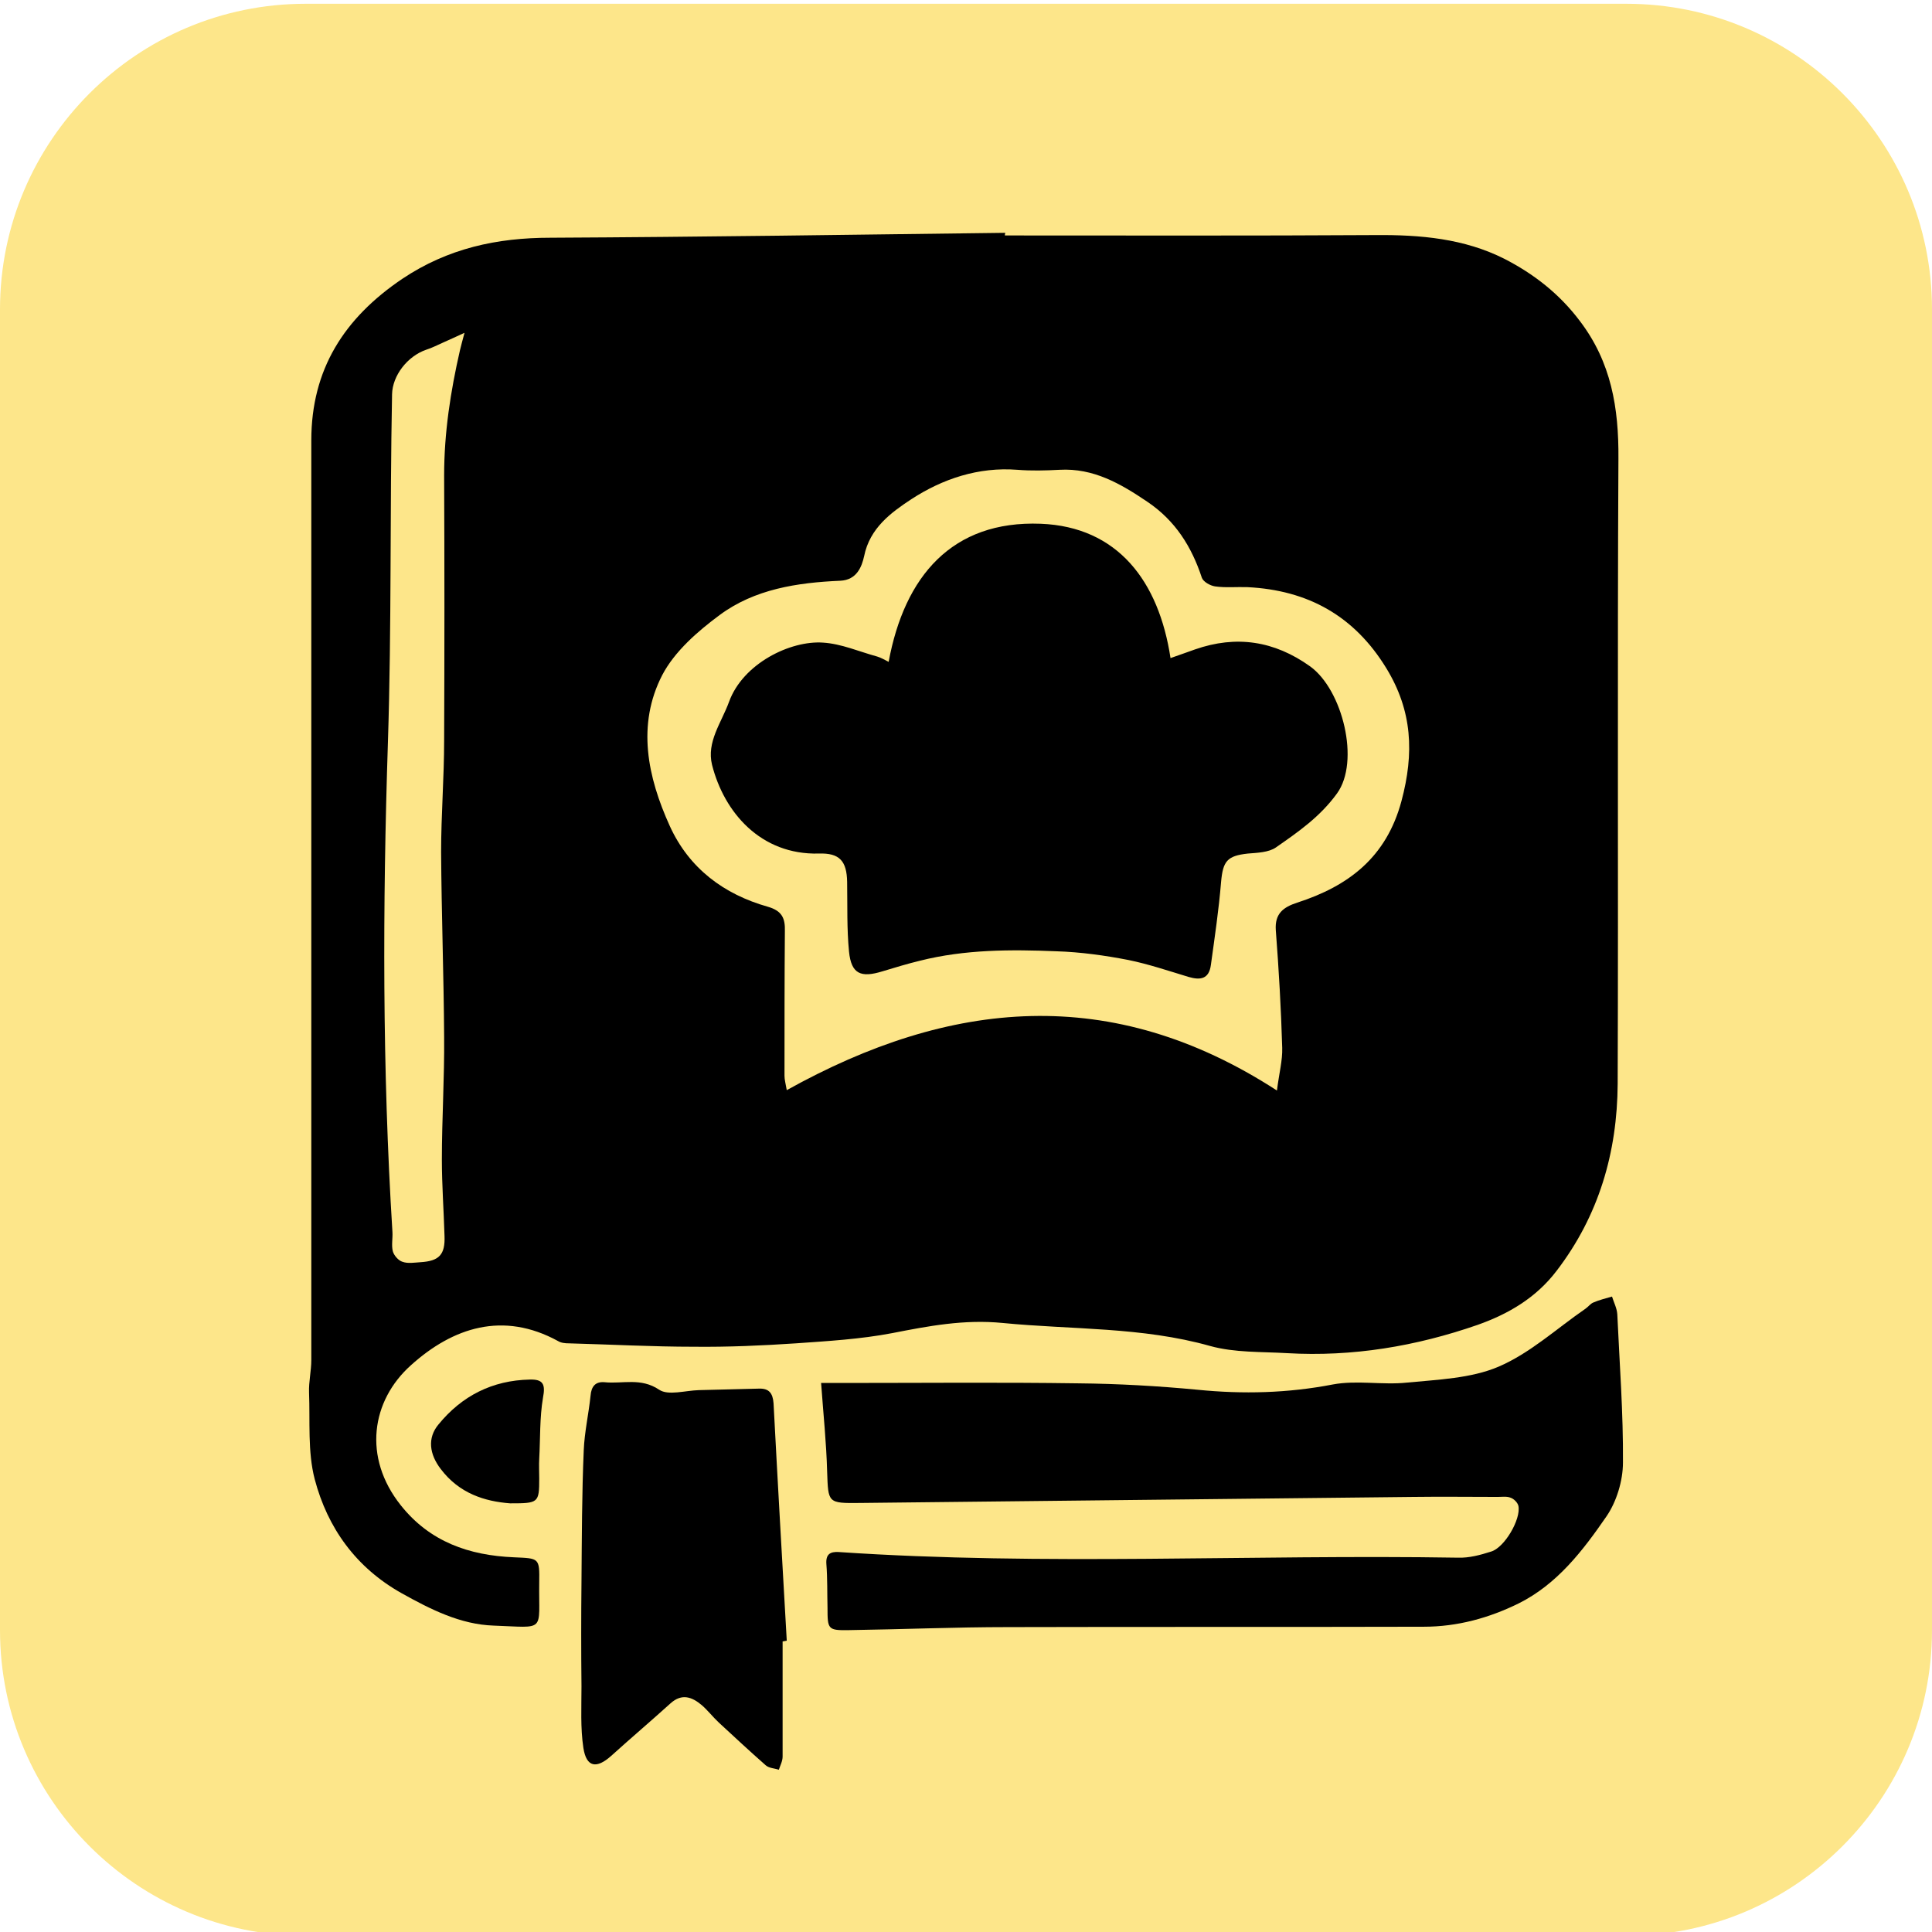
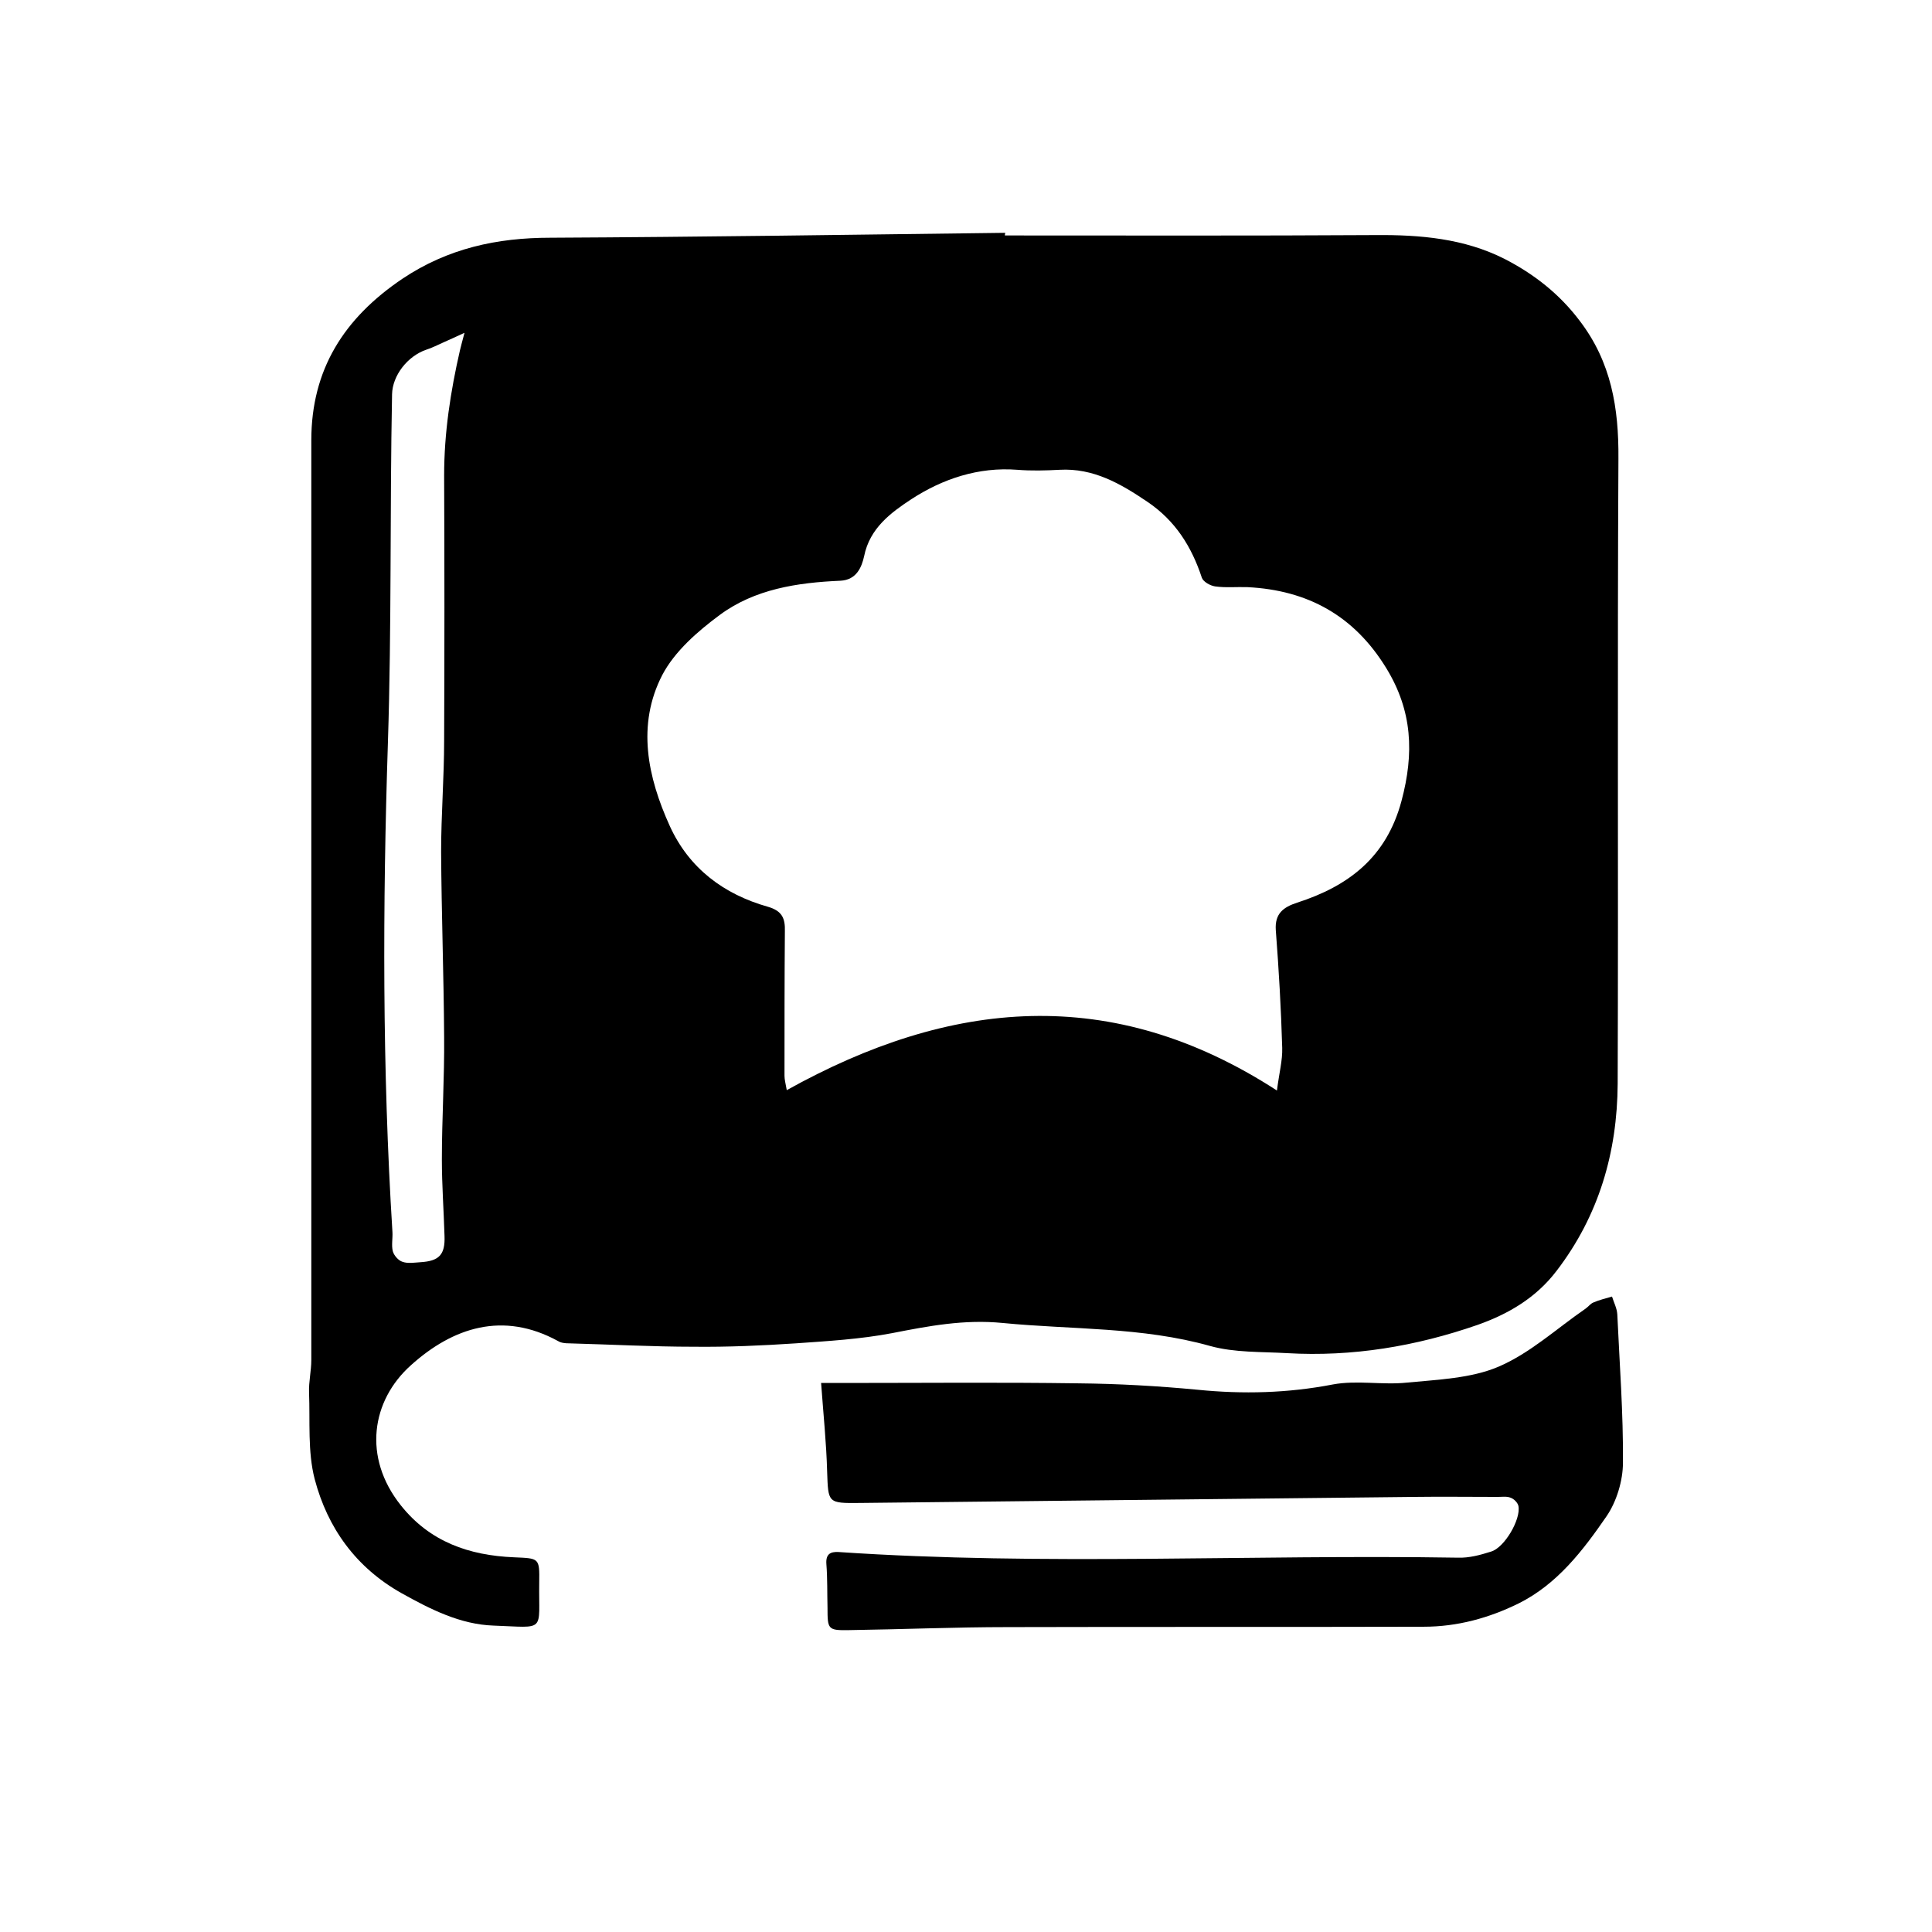
<svg xmlns="http://www.w3.org/2000/svg" version="1.1" width="512" height="512">
  <svg version="1.1" id="SvgjsSvg1190" x="0px" y="0px" viewBox="0 0 512 512" style="enable-background:new 0 0 512 512;" xml:space="preserve">
    <style type="text/css">
	.st0{fill:#FDE68A;}
</style>
-     <path class="st0" d="M431,513H81c-44.7,0-81-36.3-81-81V82C0,37.3,36.3,1,81,1h350c44.7,0,81,36.3,81,81v350  C512,476.7,475.7,513,431,513z" />
    <g>
      <g>
        <path d="M266.3,62.4c32.7,0,65.4,0.1,98.2-0.1c11.9-0.1,23.5,0.9,34.2,6.3c7.8,4,14.6,9.3,20,16.5c8.3,10.9,10.3,23,10.2,36.4    c-0.3,55.2,0,110.5-0.2,165.7c-0.1,18.2-5,35-16.2,49.6c-5.4,7.1-12.7,11.4-20.9,14.3c-16.4,5.7-33.2,8.5-50.5,7.5    c-6.8-0.4-13.9-0.1-20.4-1.9c-18.1-5.1-36.6-4.3-55-6.1c-10.2-1-19.6,0.8-29.3,2.7c-8.4,1.6-17,2.1-25.5,2.7c-9,0.6-18,1-27,0.9    c-11,0-22-0.6-33.1-0.9c-1,0-2.1-0.1-2.9-0.6c-14.6-8-27.9-3.6-39,6.4c-10.5,9.4-12.8,24.4-2.7,37.1c7.7,9.7,18.1,13.3,30,13.8    c6.7,0.3,6.8,0.1,6.7,6.7c-0.2,13.3,2,11.9-12.1,11.4c-8.8-0.3-16.7-4.3-24.4-8.6c-12.1-6.8-19.6-17.3-23-30.2    c-1.9-7.3-1.2-15.3-1.5-23c-0.1-2.8,0.6-5.7,0.6-8.6c0-81.2,0-162.4,0-243.7c0-18.8,8.7-32.4,24.1-42.8    c12.1-8.1,25.1-10.9,39.3-10.9c40.2-0.2,80.3-0.8,120.5-1.3C266.3,62.1,266.3,62.3,266.3,62.4z M338.4,289c0.6-4.7,1.5-8,1.4-11.3    c-0.3-10.4-0.9-20.8-1.7-31.2c-0.3-4.4,2-6.1,5.7-7.3c13.6-4.4,23.6-12,27.6-26.9c3.4-12.7,2.9-23.9-4-35.2    c-8.5-13.9-20.8-20.7-36.8-21.5c-2.9-0.1-5.8,0.2-8.6-0.2c-1.3-0.2-3.1-1.2-3.5-2.3c-2.7-8.2-7-15.1-14.4-20.1    c-7.1-4.8-14.3-9-23.3-8.5c-3.7,0.2-7.5,0.3-11.2,0c-10.3-0.8-19.8,2.4-28.1,7.8c-5.3,3.5-11,7.6-12.5,15.1    c-0.6,2.7-1.9,6.3-6.3,6.5c-11.4,0.5-22.7,2.2-32,9.1c-5.8,4.3-11.9,9.6-15.2,15.9c-6.8,13.2-3.9,27,2,40    c5.1,11.2,14.3,18.1,26,21.4c3.8,1.1,4.6,3.1,4.5,6.5c-0.1,12.8-0.1,25.5-0.1,38.3c0,1,0.3,2.1,0.6,3.8    C251.8,264.8,294.6,260.6,338.4,289z M123.1,88.2c-2.4,1.1-3.9,1.8-5.5,2.5c-1.6,0.7-3.1,1.5-4.7,2c-4.9,1.7-8.9,6.8-9,11.8    c-0.6,30.8-0.1,61.5-1.1,92.3c-1.4,43.2-1.5,86.5,1.2,129.7c0.1,1.7-0.3,3.5,0.1,5.1c0.3,1.1,1.5,2.5,2.6,2.8    c1.4,0.5,3.1,0.2,4.7,0.1c5-0.3,6.6-2,6.4-7c-0.2-6.7-0.7-13.5-0.7-20.2c0-10.8,0.7-21.7,0.6-32.5c-0.1-16.3-0.7-32.7-0.8-49    c0-9.9,0.8-19.7,0.8-29.6c0.1-23.4,0.1-46.8,0-70.2c0-11.3,1.7-22.3,4.2-33.2C122.2,91.6,122.5,90.4,123.1,88.2z" />
        <path d="M217.6,366.5c2.3,0,4.6,0,6.8,0c20.5,0,40.9-0.2,61.4,0.1c10.5,0.1,21.1,0.7,31.6,1.7c12,1.2,23.9,0.9,35.8-1.4    c6.4-1.2,13.2,0.2,19.7-0.5c8.2-0.8,16.9-1.1,24.2-4.2c8.4-3.6,15.4-10.1,23.1-15.4c0.7-0.5,1.3-1.3,2-1.6c1.6-0.7,3.3-1.1,5-1.6    c0.5,1.6,1.3,3.1,1.4,4.7c0.6,13.1,1.6,26.2,1.5,39.3c0,4.8-1.7,10.4-4.4,14.3c-6.2,9-13,17.9-23.2,23c-7.9,3.9-16.3,6.2-25.2,6.2    c-36.7,0.1-73.5,0-110.2,0.1c-14,0-28.1,0.6-42.1,0.8c-5.6,0.1-5.7-0.2-5.7-5.9c-0.1-3.9,0-7.8-0.3-11.6c-0.2-2.7,1.1-3.3,3.2-3.2    c54.7,3.7,109.5,0.6,164.2,1.5c2.9,0.1,5.9-0.7,8.7-1.6c3.6-1,8-8.6,7.3-12.1c-0.2-0.9-1.2-1.9-2.1-2.2c-1-0.4-2.3-0.2-3.4-0.2    c-7.5,0-14.9-0.1-22.4,0c-48.9,0.5-97.7,1.1-146.6,1.6c-8.6,0.1-8.4,0-8.7-8.3C219,382.4,218.2,374.8,217.6,366.5z" />
-         <path d="M207.4,435c0,10.2,0,20.4,0,30.5c0,1.2-0.6,2.3-1,3.5c-1.2-0.4-2.6-0.4-3.5-1.2c-4.2-3.7-8.3-7.5-12.4-11.3    c-1.6-1.5-2.9-3.2-4.5-4.6c-2.6-2.2-5.3-3.2-8.3-0.5c-5.2,4.7-10.5,9.2-15.7,13.9c-3.9,3.5-6.6,3.1-7.4-2.1    c-0.8-5.3-0.5-10.8-0.5-16.3c-0.1-9.3-0.1-18.6,0-27.8c0.1-11.6,0.1-23.2,0.6-34.8c0.2-4.8,1.3-9.6,1.8-14.4    c0.2-2.5,1.3-3.8,3.7-3.6c4.8,0.5,9.6-1.3,14.5,2c2.4,1.6,6.9,0.2,10.5,0.1c5.3-0.1,10.6-0.3,15.9-0.4c2.7-0.1,3.7,1.2,3.9,3.9    c1.1,21,2.3,41.9,3.5,62.9C208.1,434.9,207.8,434.9,207.4,435z" />
-         <path d="M135.2,398.4c-6.7-0.5-13.5-2.6-18.4-9.1c-3-3.9-3.6-8.2-0.6-11.8c6.2-7.6,14.3-11.7,24.2-11.9c3.5-0.1,4.2,1.2,3.5,4.8    c-0.9,5.3-0.7,10.8-1,16.2c-0.1,1.7,0,3.4,0,5.2C142.9,398.3,142.7,398.4,135.2,398.4z" />
-         <path d="M310.2,174.4c2.8-1,4.6-1.6,6.5-2.3c10.9-3.8,21-2.3,30.5,4.5c8.6,6.2,13.3,25.2,7.1,33.7c-4.5,6.2-10.3,10.2-16.2,14.3    c-1.9,1.3-4.9,1.4-7.4,1.6c-5.5,0.6-6.6,2-7.1,7.5c-0.6,7.4-1.7,14.7-2.7,22c-0.5,3.8-2.8,4.1-5.9,3.2c-5.3-1.6-10.6-3.4-16-4.5    c-6.2-1.2-12.6-2.1-19-2.3c-12.1-0.5-24.3-0.5-36.2,2.5c-3.3,0.8-6.6,1.8-9.9,2.8c-5.8,1.8-8.3,0.7-8.9-5.2    c-0.6-6.1-0.4-12.3-0.5-18.5c-0.1-5.5-2-7.7-7.5-7.5c-15.4,0.4-25.1-10.9-28.3-23.5c-1.5-6.1,2.5-11.2,4.5-16.7    c3.7-10.2,16.3-16.3,24.9-15.7c4.9,0.3,9.6,2.4,14.4,3.7c1,0.3,2,0.9,3,1.4c4.2-22.7,16.8-37.5,40.3-36.6    C296.2,139.6,307.1,154,310.2,174.4z" />
      </g>
    </g>
  </svg>
  <style>@media (prefers-color-scheme: light) { :root { filter: none; } }
@media (prefers-color-scheme: dark) { :root { filter: none; } }
</style>
</svg>